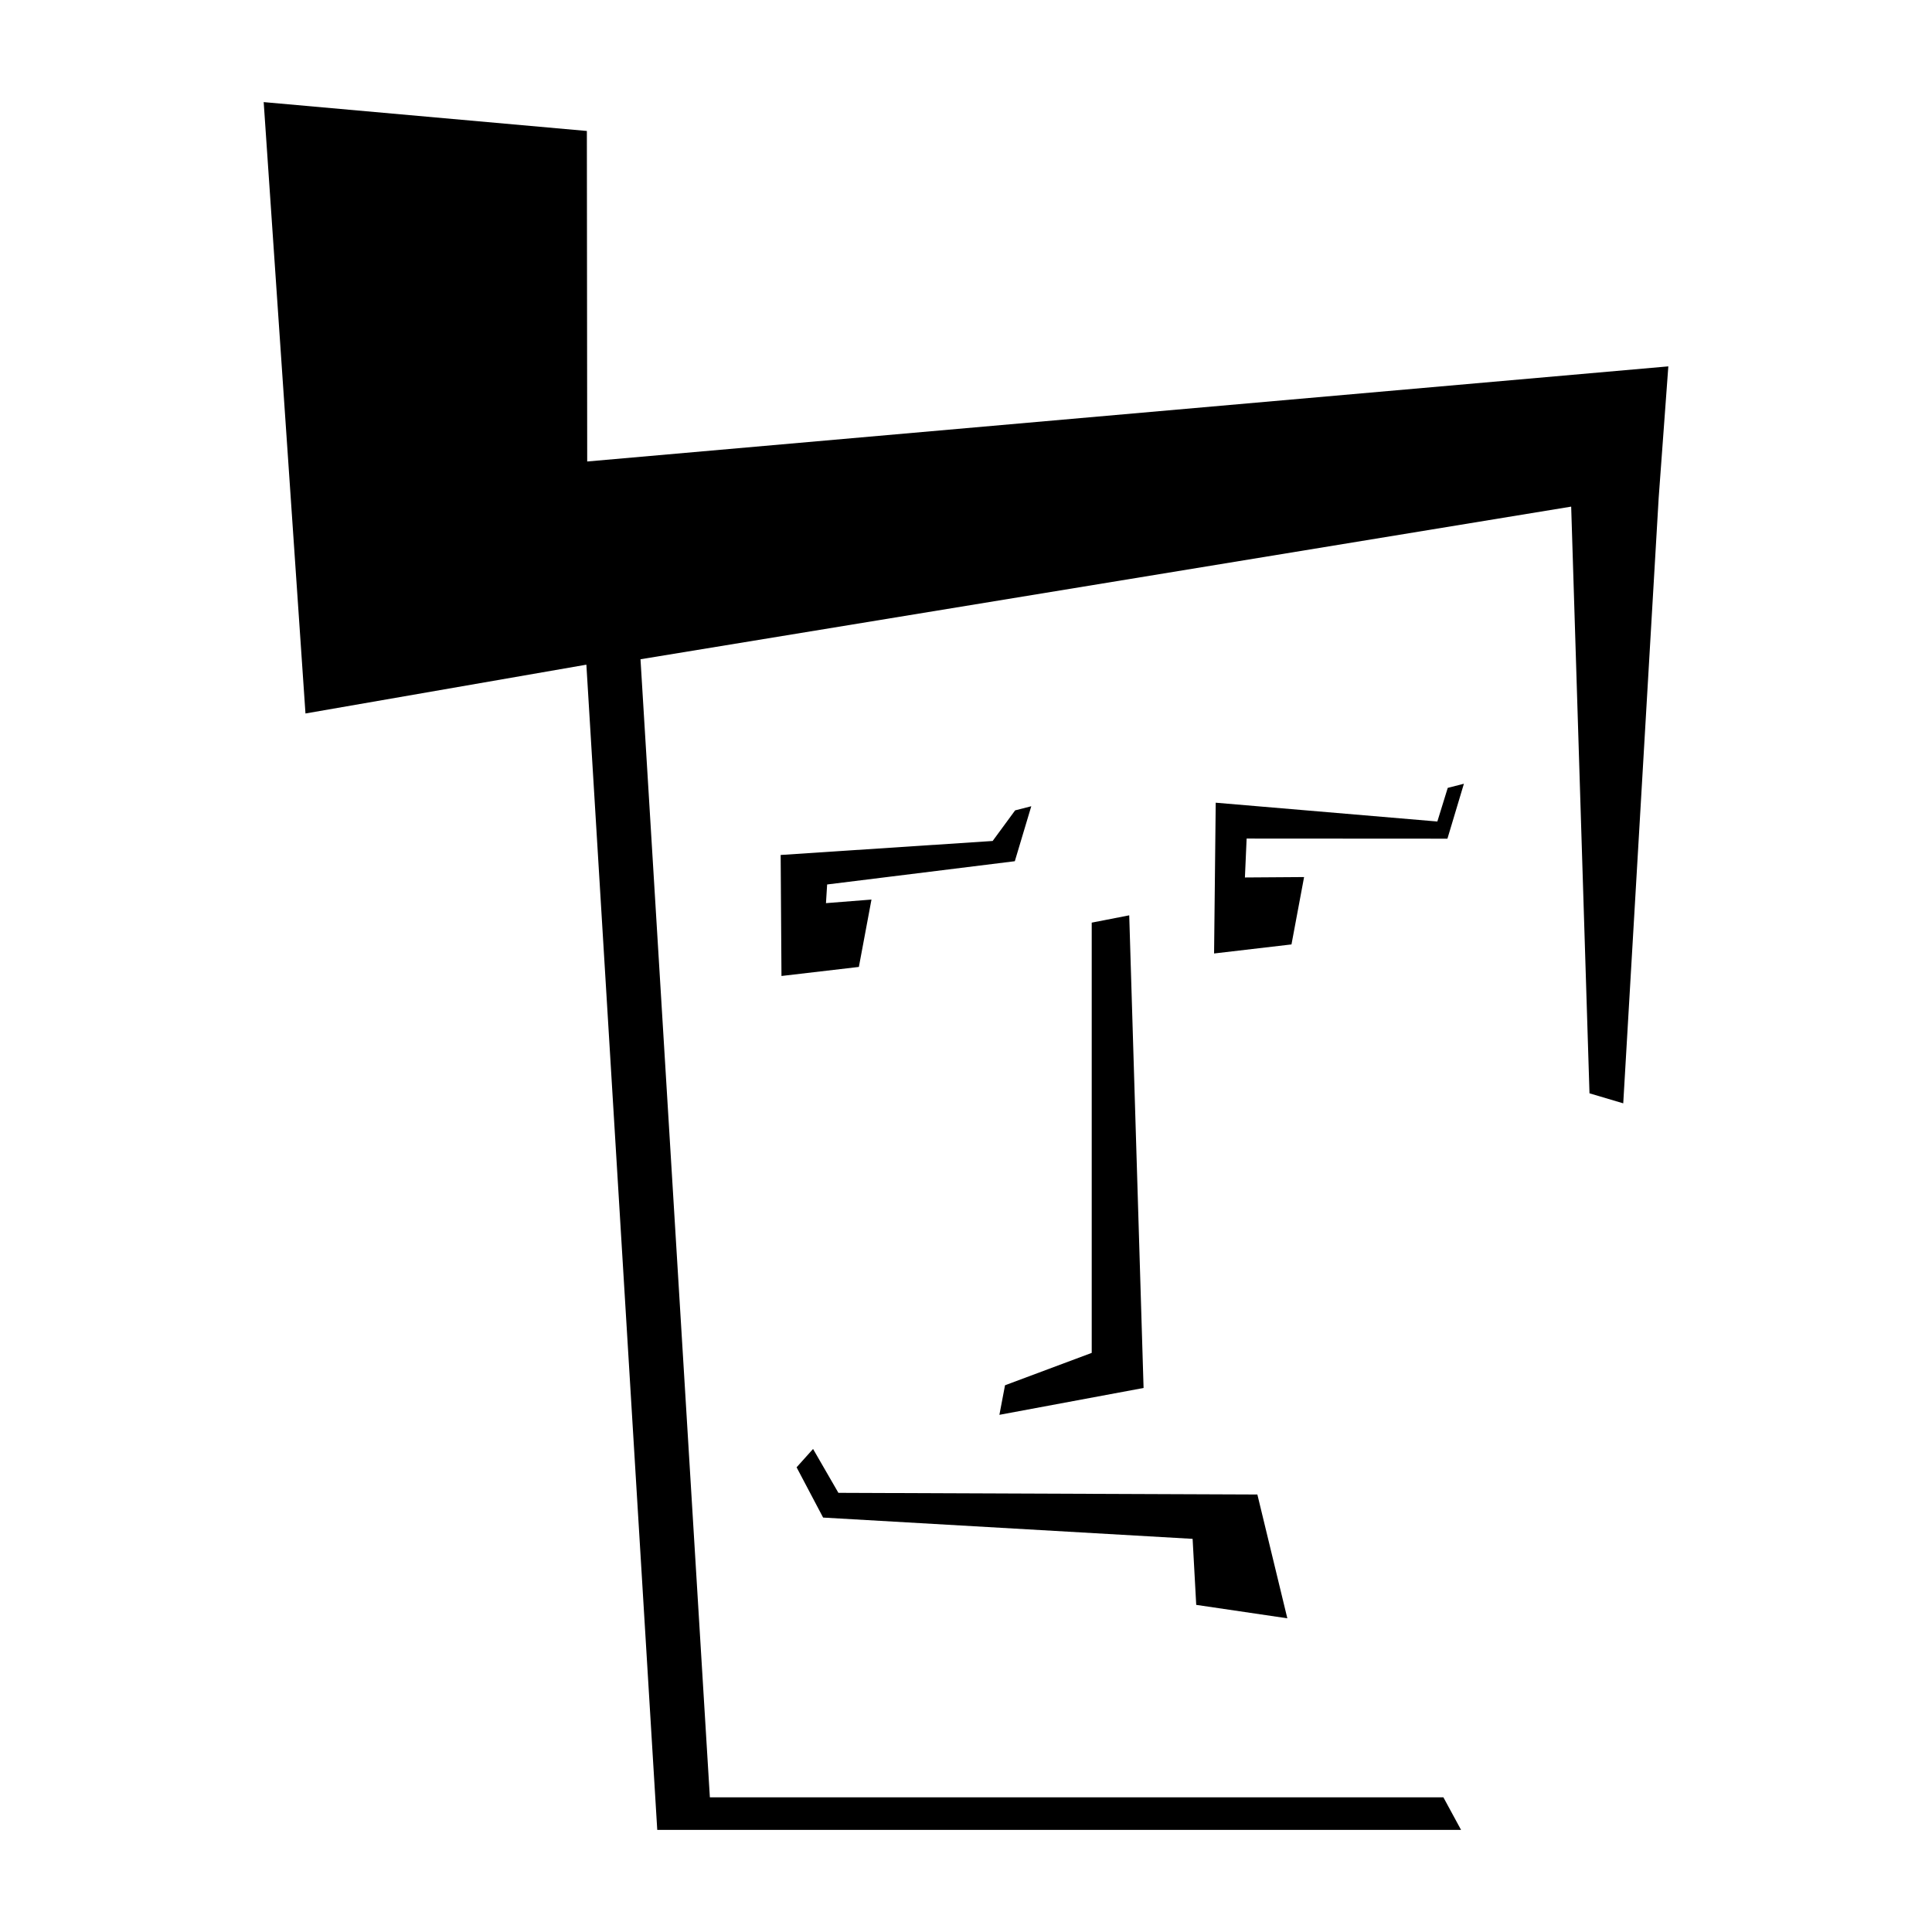
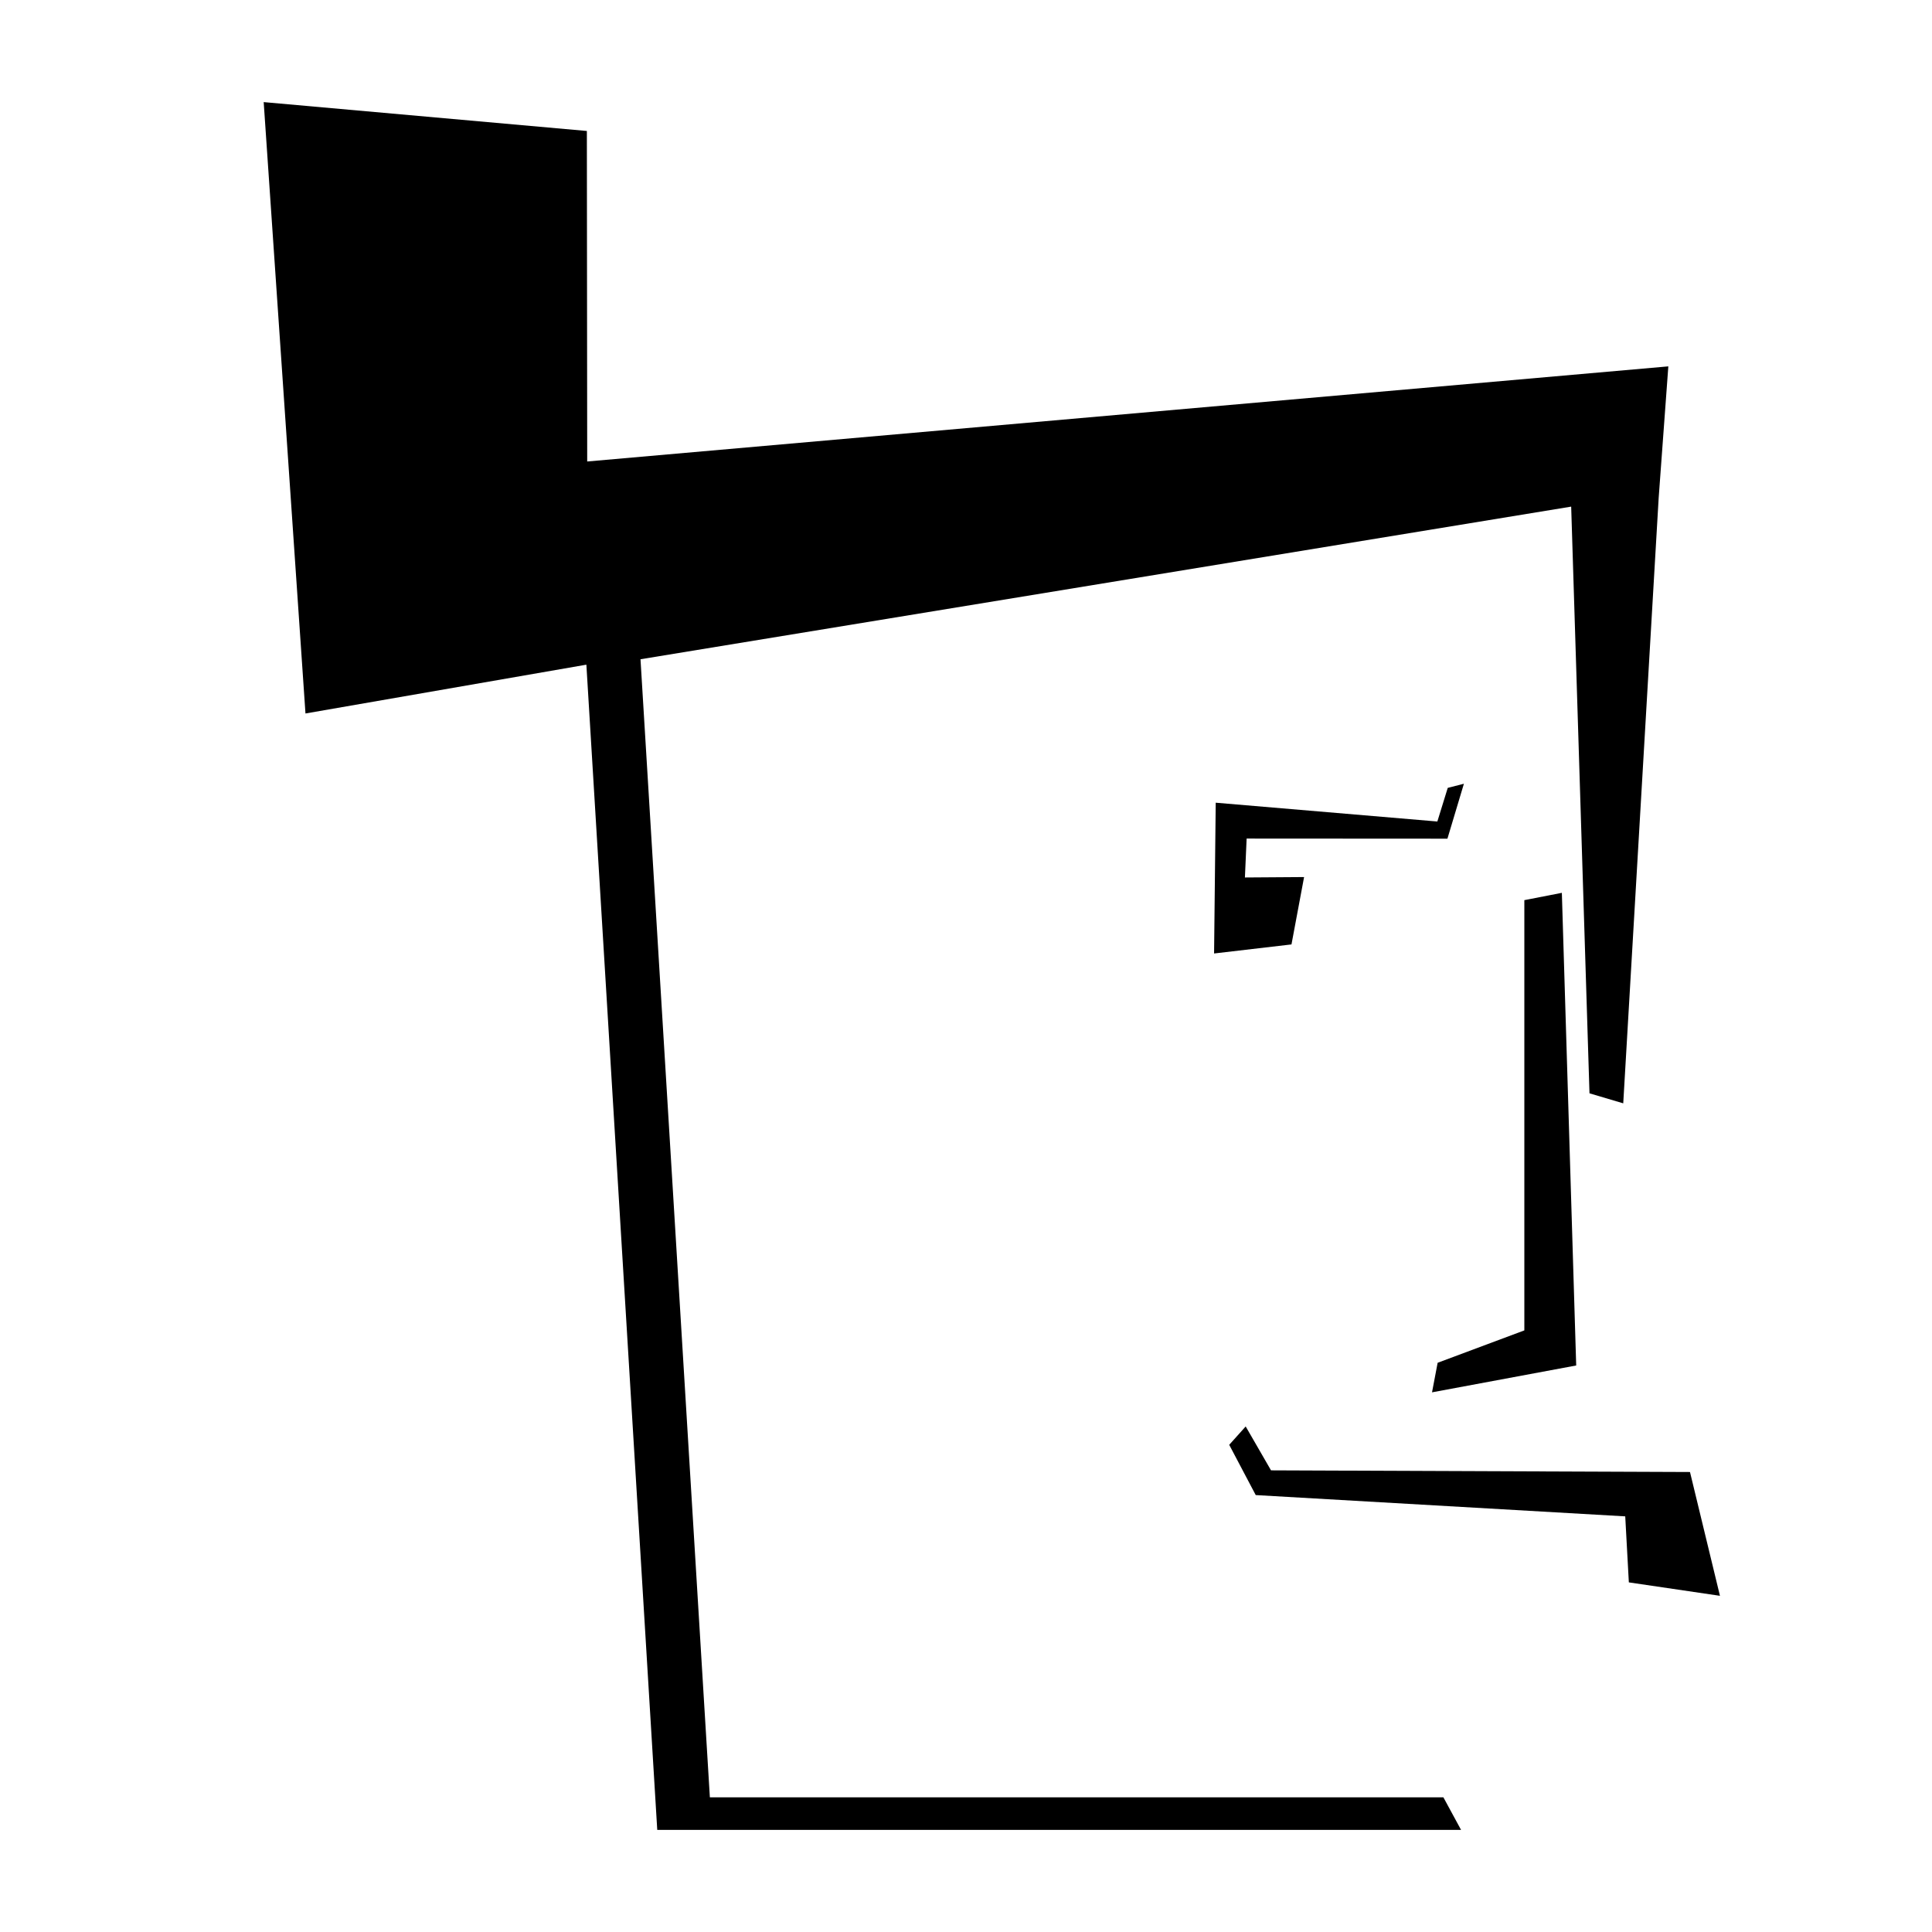
<svg xmlns="http://www.w3.org/2000/svg" fill="#000000" width="800px" height="800px" version="1.1" viewBox="144 144 512 512">
-   <path d="m213.88 171.06 11.074 162.02 74.441-12.934 18.785 308.8h213.02l-4.688-8.637h-194.39l-18.383-301.6 246.64-40.449 4.852 155.48 8.945 2.656 9.391-160.46 2.559-34.844-286.51 25.207-0.09-87.59zm318.07 180.64-4.285 1.098-2.754 8.91-58.734-4.984-0.434 39.957 20.512-2.398 3.34-17.852-15.68 0.109 0.453-10.312 53.215 0.031zm-114.65 5.961-4.285 1.098-5.953 8.109-56.18 3.707 0.215 32.07 20.512-2.398 3.34-17.852-12.059 0.949 0.309-4.949 49.738-6.164zm25.957 28.91-9.941 1.938v114.02l-22.977 8.582-1.488 7.832 38.207-7.117zm-88.152 146.28 7.027 13.32 97.922 5.641 0.957 17.496 24.145 3.559-7.941-32.809-111.03-0.441-6.715-11.629z" />
+   <path d="m213.88 171.06 11.074 162.02 74.441-12.934 18.785 308.8h213.02l-4.688-8.637h-194.39l-18.383-301.6 246.64-40.449 4.852 155.48 8.945 2.656 9.391-160.46 2.559-34.844-286.51 25.207-0.09-87.59zm318.07 180.64-4.285 1.098-2.754 8.91-58.734-4.984-0.434 39.957 20.512-2.398 3.34-17.852-15.68 0.109 0.453-10.312 53.215 0.031zzm25.957 28.91-9.941 1.938v114.02l-22.977 8.582-1.488 7.832 38.207-7.117zm-88.152 146.28 7.027 13.32 97.922 5.641 0.957 17.496 24.145 3.559-7.941-32.809-111.03-0.441-6.715-11.629z" />
</svg>